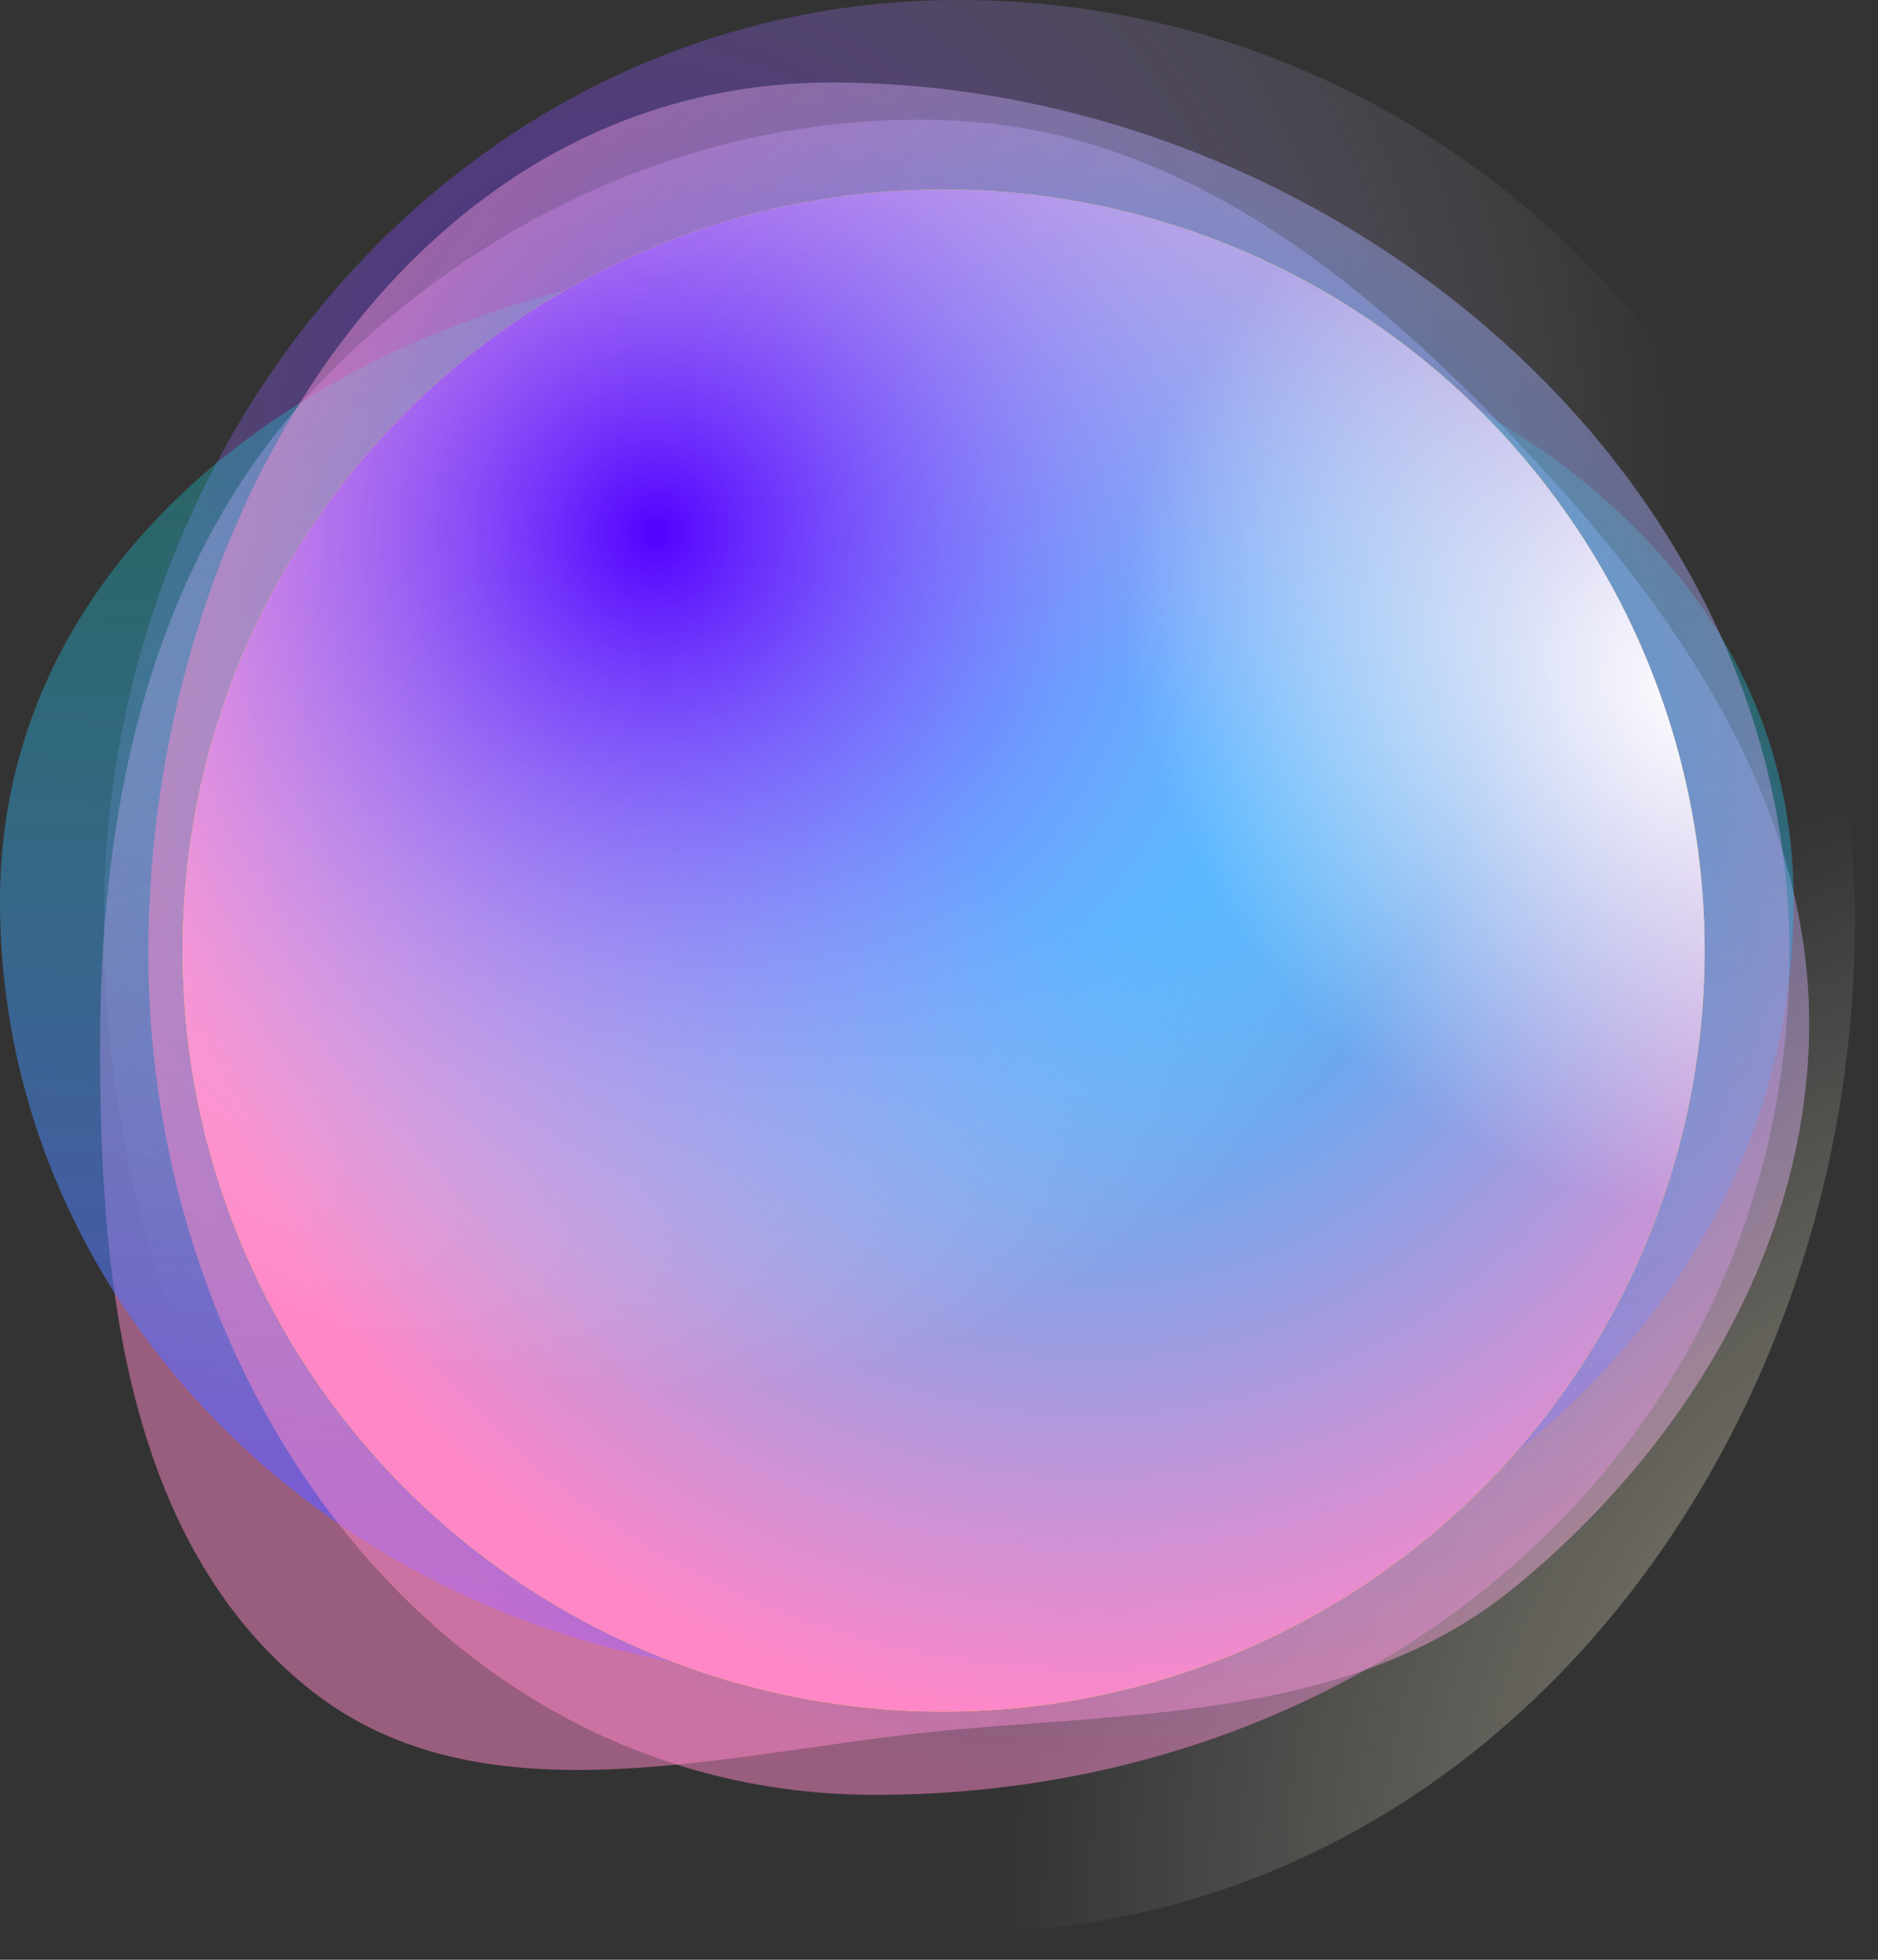
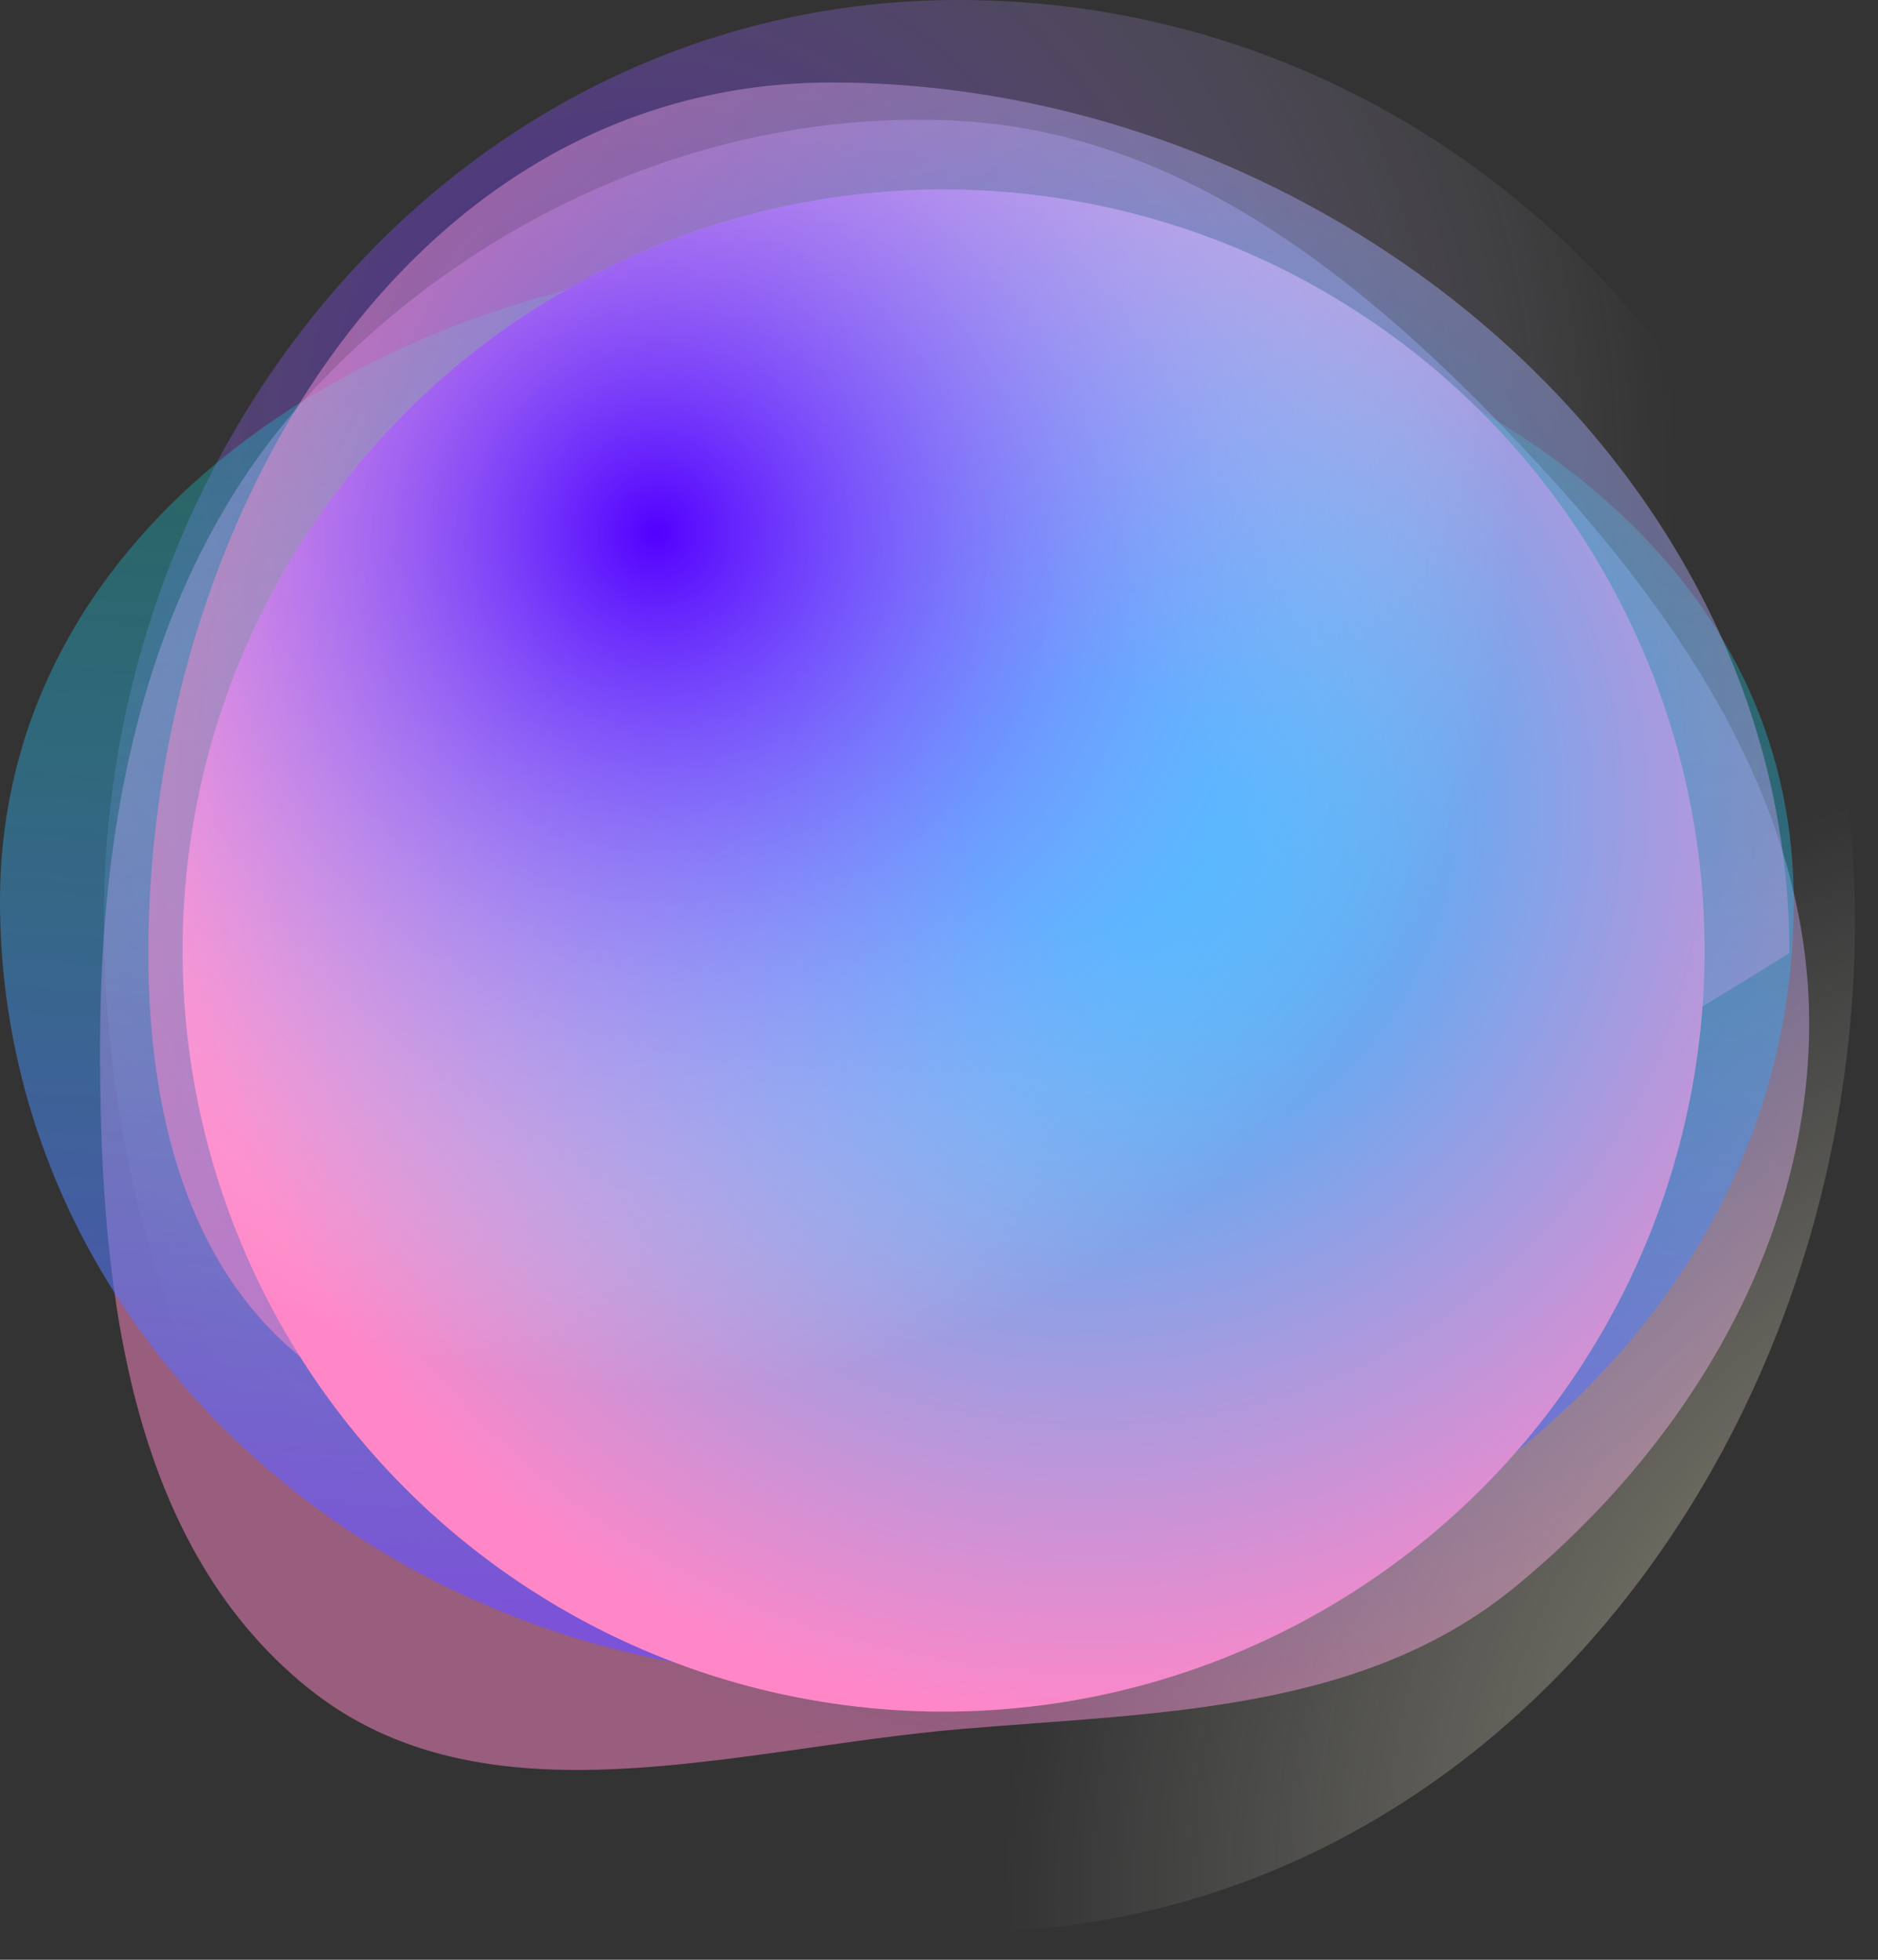
<svg xmlns="http://www.w3.org/2000/svg" width="46" height="48" viewBox="0 0 46 48" fill="none">
  <rect x="0" y="0" width="46" height="48" fill="#333333" stroke="none" />
  <path opacity="0.5" fill-rule="evenodd" clip-rule="evenodd" d="M23.577 2.967C29.215 3.309 33.756 7.142 37.599 11.282C41.265 15.23 44.405 19.918 44.312 25.305C44.221 30.619 41.233 35.481 37.127 38.855C33.381 41.934 28.408 41.939 23.577 42.345C18.029 42.811 11.874 44.836 7.541 41.34C3.004 37.68 2.416 31.134 2.454 25.305C2.491 19.521 3.771 13.676 7.745 9.473C11.82 5.164 17.656 2.608 23.577 2.967Z" fill="url(#paint0_radial_301_53)" />
  <g style="mix-blend-mode:hard-light" opacity="0.5">
    <path fill-rule="evenodd" clip-rule="evenodd" d="M23.476 0C35.762 0 45.436 10.241 45.436 22.526C45.436 35.465 36.415 47.336 23.476 47.336C10.799 47.336 2.542 35.203 2.542 22.526C2.542 10.517 11.467 0 23.476 0Z" fill="url(#paint1_radial_301_53)" />
    <path fill-rule="evenodd" clip-rule="evenodd" d="M23.476 0C35.762 0 45.436 10.241 45.436 22.526C45.436 35.465 36.415 47.336 23.476 47.336C10.799 47.336 2.542 35.203 2.542 22.526C2.542 10.517 11.467 0 23.476 0Z" fill="url(#paint2_radial_301_53)" />
  </g>
  <g style="mix-blend-mode:hard-light">
    <path fill-rule="evenodd" clip-rule="evenodd" d="M20.611 6.244C31.847 6.244 43.935 11.514 43.935 22.07C43.935 33.401 32.673 41.092 20.611 41.092C9.328 41.092 0 32.67 0 22.07C0 12.304 10.216 6.244 20.611 6.244Z" fill="url(#paint3_linear_301_53)" fill-opacity="0.7" />
  </g>
  <g style="mix-blend-mode:hard-light" opacity="0.5">
-     <path fill-rule="evenodd" clip-rule="evenodd" d="M20.362 2.021C32.372 2.021 43.83 11.331 43.83 23.342C43.83 35.52 33.619 43.961 21.442 43.961C10.801 43.961 3.633 33.982 3.633 23.342C3.633 12.894 9.914 2.021 20.362 2.021Z" fill="url(#paint4_radial_301_53)" />
+     <path fill-rule="evenodd" clip-rule="evenodd" d="M20.362 2.021C32.372 2.021 43.83 11.331 43.83 23.342C10.801 43.961 3.633 33.982 3.633 23.342C3.633 12.894 9.914 2.021 20.362 2.021Z" fill="url(#paint4_radial_301_53)" />
  </g>
-   <circle cx="23.113" cy="23.282" r="18.64" fill="#FFE600" />
  <circle cx="23.113" cy="23.282" r="18.64" fill="url(#paint5_radial_301_53)" />
  <circle cx="23.113" cy="23.282" r="18.64" fill="url(#paint6_radial_301_53)" />
-   <circle cx="23.113" cy="23.282" r="18.64" fill="url(#paint7_radial_301_53)" />
  <defs>
    <radialGradient id="paint0_radial_301_53" cx="0" cy="0" r="1" gradientUnits="userSpaceOnUse" gradientTransform="translate(27.437 19.3) rotate(99.567) scale(24.391 25.215)">
      <stop offset="0.135" stop-color="#31B5FF" />
      <stop offset="1" stop-color="#FF87C8" />
    </radialGradient>
    <radialGradient id="paint1_radial_301_53" cx="0" cy="0" r="1" gradientUnits="userSpaceOnUse" gradientTransform="translate(15.833 10.667) rotate(62.918) scale(26.208 24.821)">
      <stop stop-color="#5200FF" />
      <stop offset="1" stop-color="white" stop-opacity="0" />
    </radialGradient>
    <radialGradient id="paint2_radial_301_53" cx="0" cy="0" r="1" gradientUnits="userSpaceOnUse" gradientTransform="translate(51.003 43.271) rotate(-125.04) scale(23.943 27.621)">
      <stop stop-color="#FFF2AE" />
      <stop offset="1" stop-color="white" stop-opacity="0" />
    </radialGradient>
    <linearGradient id="paint3_linear_301_53" x1="18.25" y1="6.195" x2="16.052" y2="39.932" gradientUnits="userSpaceOnUse">
      <stop stop-color="#00FFE0" stop-opacity="0.28" />
      <stop offset="1" stop-color="#6F4EFF" />
    </linearGradient>
    <radialGradient id="paint4_radial_301_53" cx="0" cy="0" r="1" gradientUnits="userSpaceOnUse" gradientTransform="translate(27.624 19.004) rotate(98.864) scale(25.259 24.26)">
      <stop offset="0.135" stop-color="#31B5FF" />
      <stop offset="1" stop-color="#FF87C8" />
    </radialGradient>
    <radialGradient id="paint5_radial_301_53" cx="0" cy="0" r="1" gradientUnits="userSpaceOnUse" gradientTransform="translate(26.723 19.738) rotate(99.242) scale(22.476)">
      <stop offset="0.135" stop-color="#31B5FF" />
      <stop offset="1" stop-color="#FF87C8" />
    </radialGradient>
    <radialGradient id="paint6_radial_301_53" cx="0" cy="0" r="1" gradientUnits="userSpaceOnUse" gradientTransform="translate(16.025 13.043) rotate(60.565) scale(21.101)">
      <stop stop-color="#5200FF" />
      <stop offset="1" stop-color="white" stop-opacity="0" />
    </radialGradient>
    <radialGradient id="paint7_radial_301_53" cx="0" cy="0" r="1" gradientUnits="userSpaceOnUse" gradientTransform="translate(41.753 16.982) rotate(123.521) scale(12.36 14.877)">
      <stop stop-color="white" />
      <stop offset="1" stop-color="white" stop-opacity="0" />
    </radialGradient>
  </defs>
</svg>